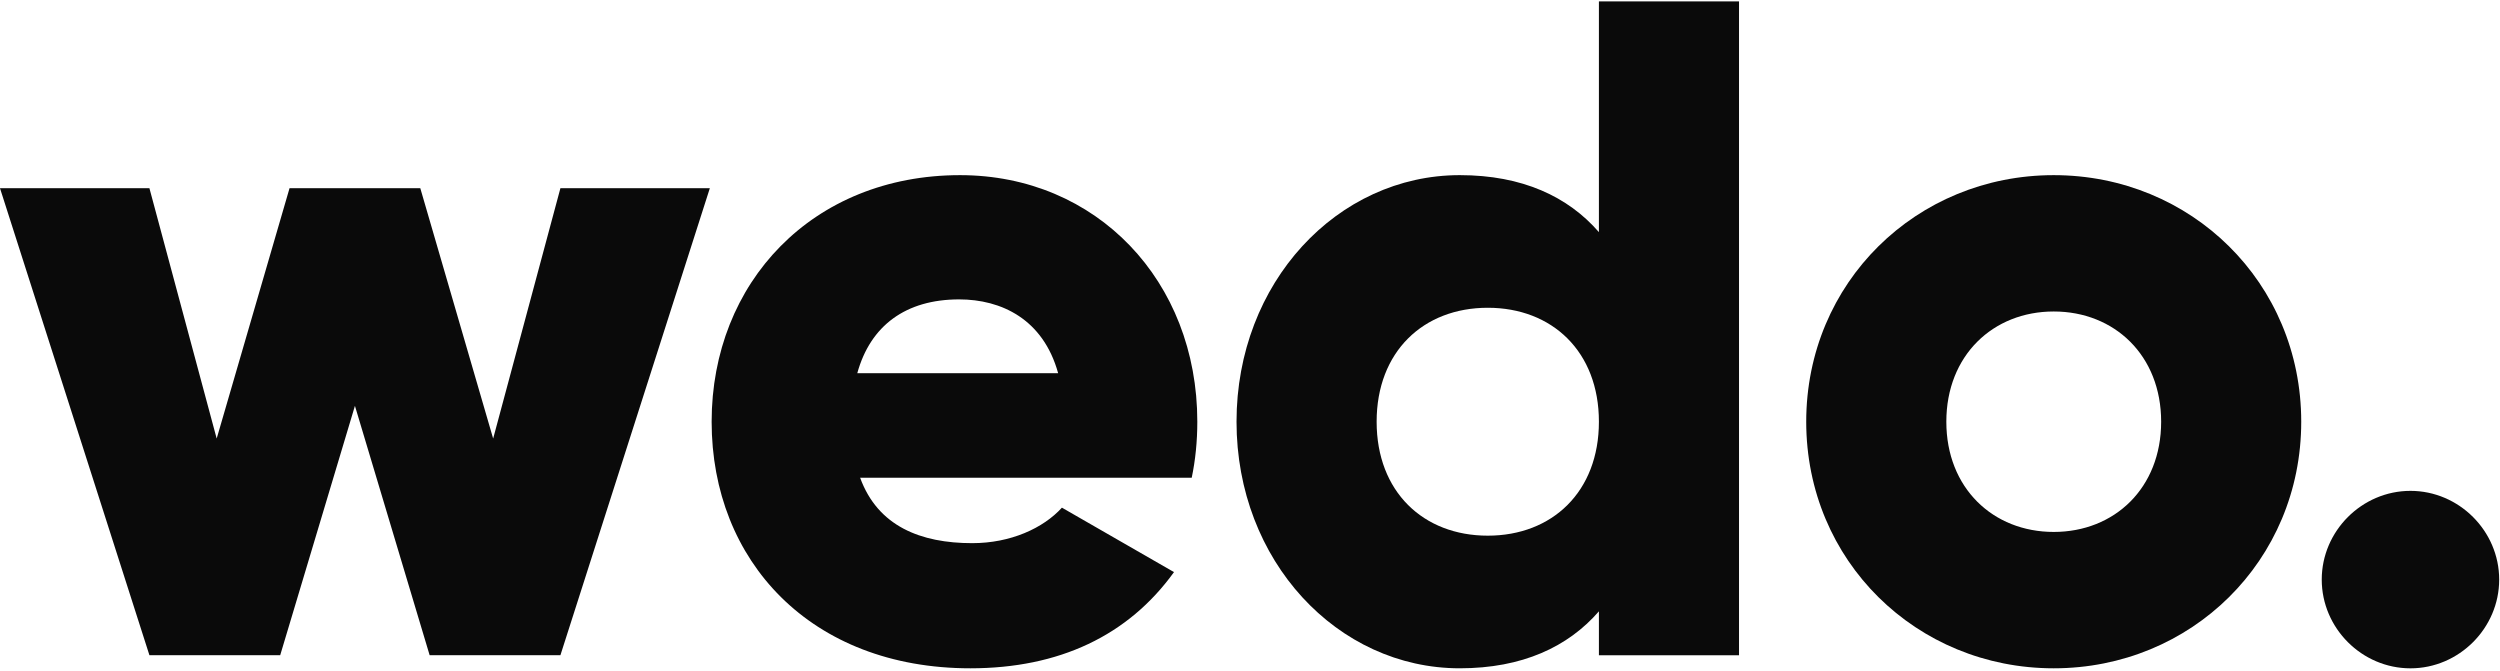
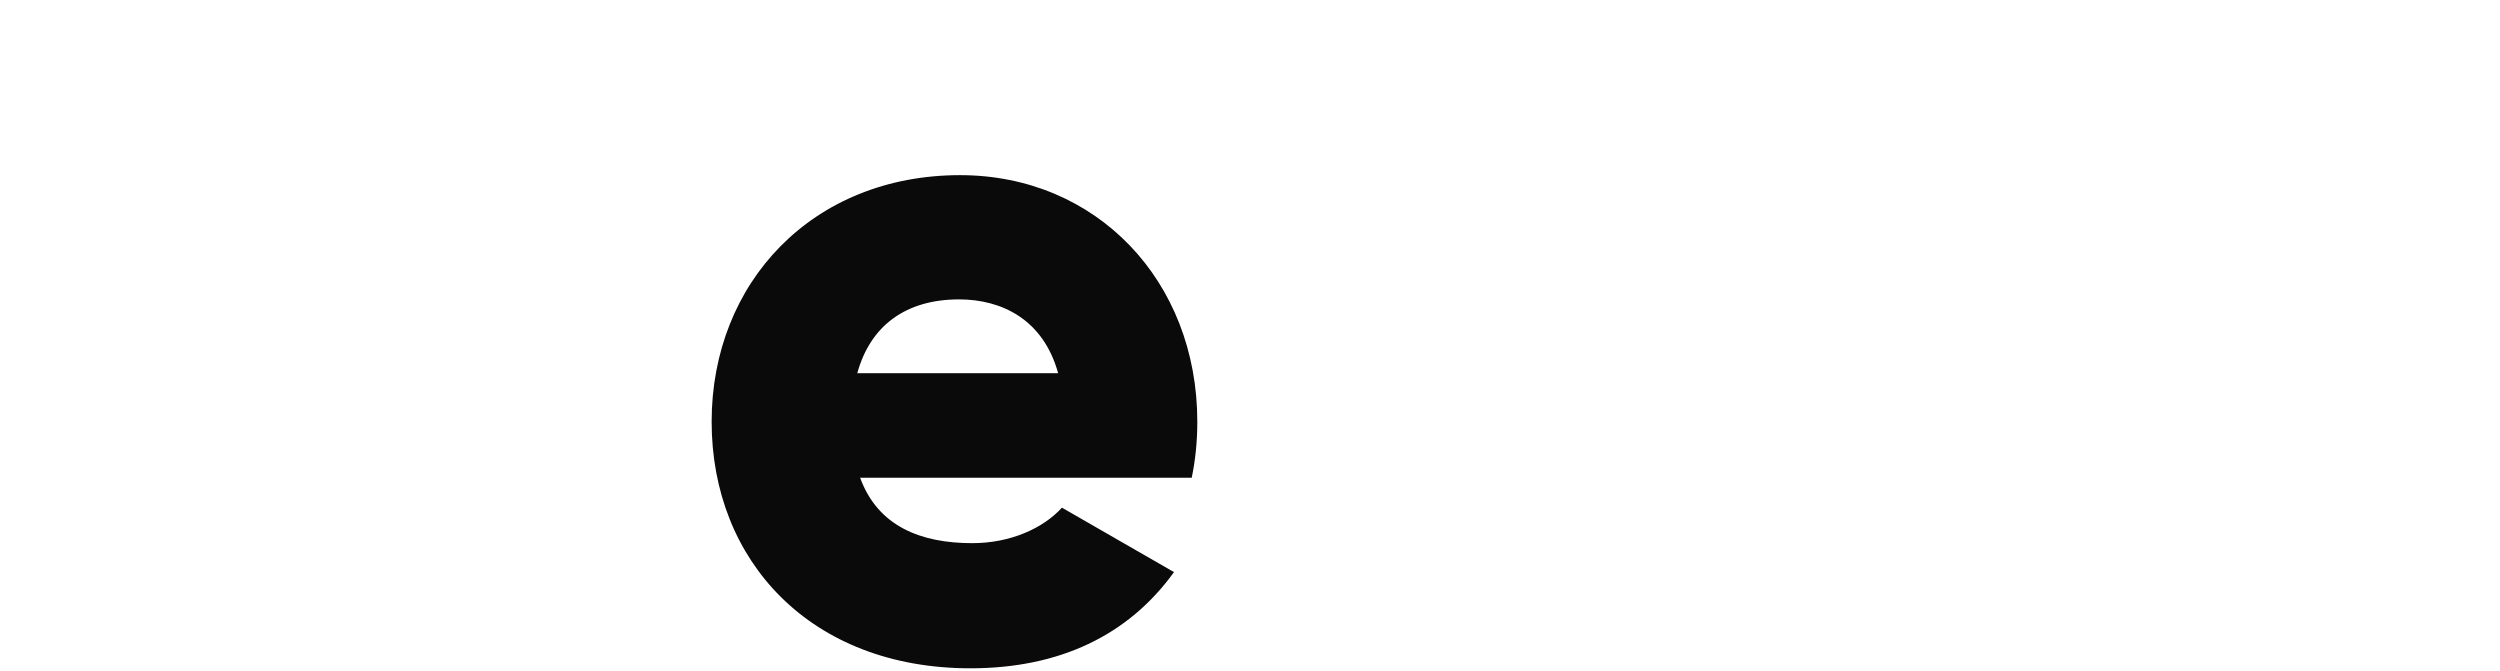
<svg xmlns="http://www.w3.org/2000/svg" width="917" height="246" viewBox="0 0 917 246" fill="none">
-   <path d="M260.367 69.041L205.559 240.335H157.592L130.188 148.869L102.775 240.335H54.808L0 69.041H54.808L79.477 160.858L106.2 69.041H154.167L180.889 160.858L205.559 69.041H260.367Z" fill="#0A0A0A" />
  <path d="M356.622 199.23C370.674 199.23 382.663 193.751 389.514 186.209L430.62 209.847C413.833 233.144 388.473 245.134 355.931 245.134C297.347 245.134 261.029 205.74 261.029 154.689C261.029 103.637 298.028 64.244 352.155 64.244C402.175 64.244 439.174 102.956 439.174 154.689C439.174 161.88 438.483 168.731 437.121 175.242H315.496C321.997 193.06 337.762 199.23 356.602 199.23M388.123 136.88C382.634 117.008 367.219 109.817 351.805 109.817C332.273 109.817 319.262 119.412 314.455 136.88H388.123Z" fill="#0A0A0A" />
-   <path d="M637.872 0.52V240.343H586.48V224.237C575.172 237.258 558.385 245.131 535.438 245.131C490.556 245.131 453.557 205.738 453.557 154.686C453.557 103.635 490.556 64.242 535.438 64.242C558.395 64.242 575.172 72.124 586.48 85.145V0.52H637.872ZM586.48 154.686C586.48 128.995 569.352 112.889 545.715 112.889C522.077 112.889 504.949 128.995 504.949 154.686C504.949 180.377 522.077 196.483 545.715 196.483C569.352 196.483 586.48 180.377 586.48 154.686Z" fill="#0A0A0A" />
-   <path d="M662.522 154.689C662.522 103.637 702.946 64.244 753.307 64.244C803.668 64.244 844.092 103.647 844.092 154.689C844.092 205.731 803.658 245.134 753.307 245.134C702.956 245.134 662.522 205.74 662.522 154.689ZM792.71 154.689C792.71 130.36 775.582 114.254 753.317 114.254C731.051 114.254 713.914 130.36 713.914 154.689C713.914 179.018 731.041 195.114 753.317 195.114C775.592 195.114 792.71 179.018 792.71 154.689Z" fill="#0A0A0A" />
-   <path d="M851.615 212.591C851.615 194.782 866.349 180.049 884.157 180.049C901.966 180.049 916.7 194.782 916.7 212.591C916.7 230.4 901.966 245.143 884.157 245.143C866.349 245.143 851.615 230.419 851.615 212.591Z" fill="#0A0A0A" />
</svg>